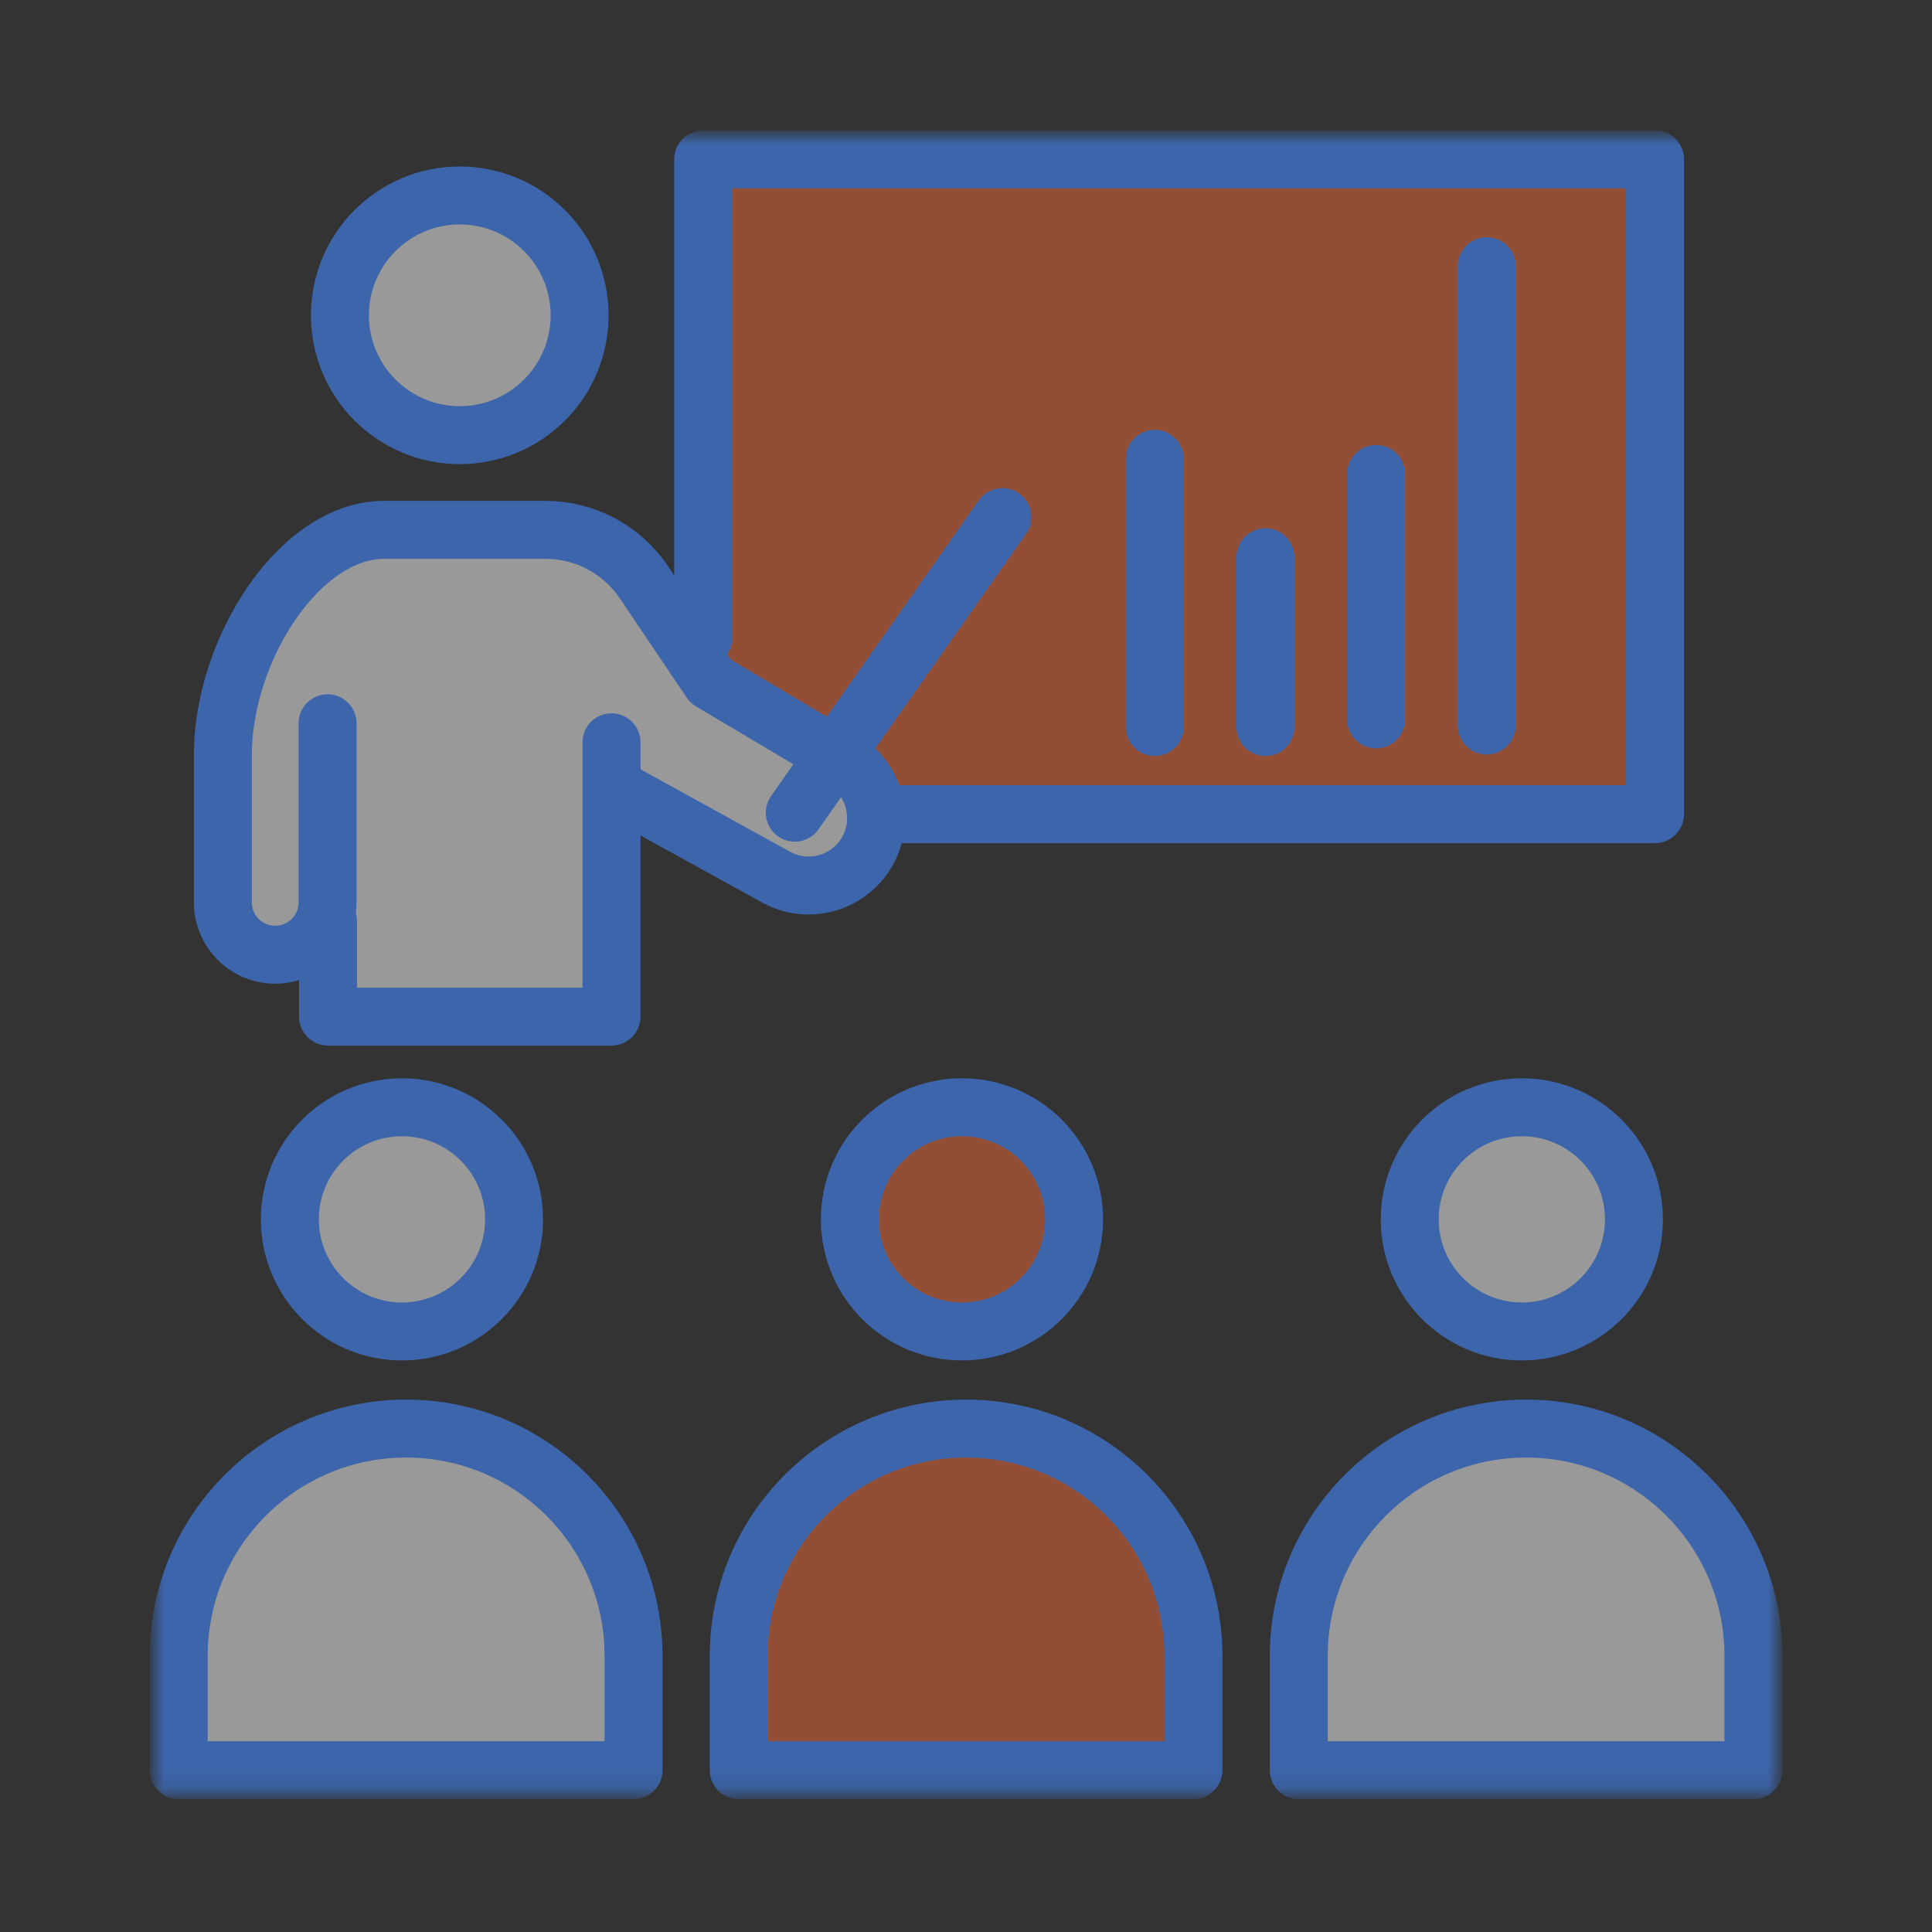
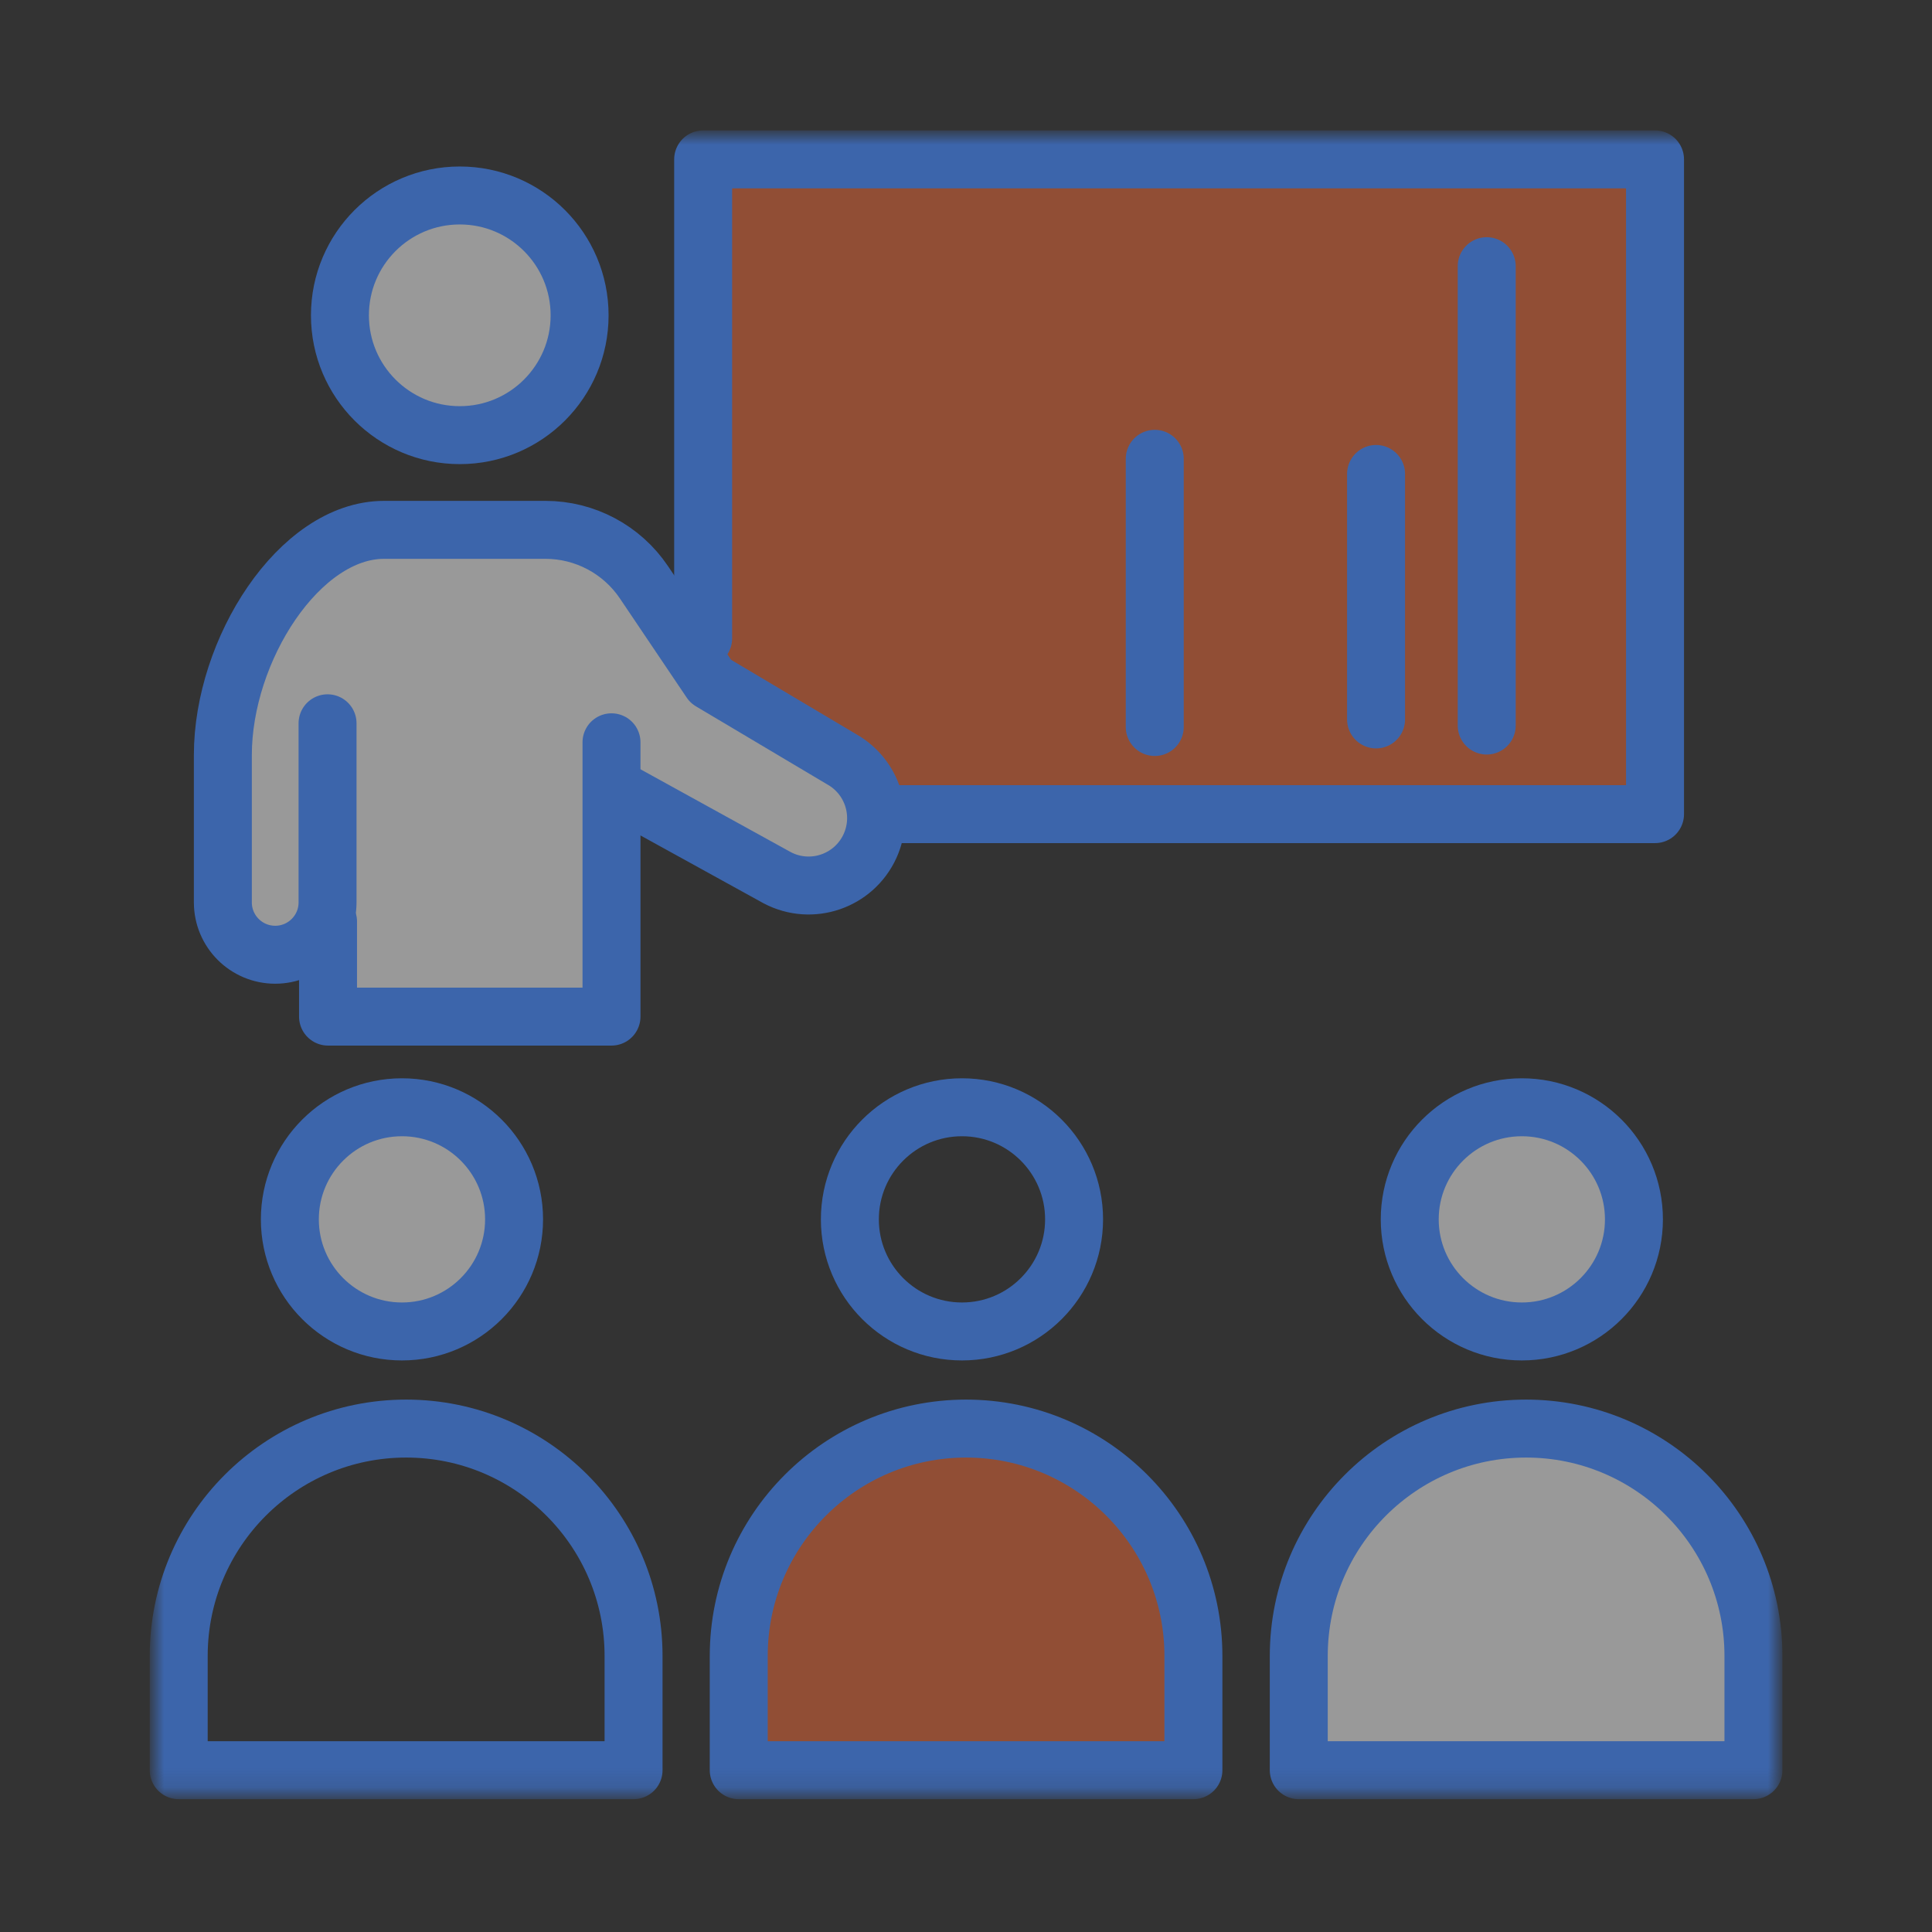
<svg xmlns="http://www.w3.org/2000/svg" width="100" height="100" viewBox="0 0 100 100" fill="none">
  <rect x="0" y="0" width="100" height="100" fill="#333333" stroke="none" />
  <mask id="mask0_24_1480" style="mask-type:luminance" maskUnits="userSpaceOnUse" x="8" y="7" width="84" height="86">
    <path d="M92 7H8V92.867H92V7Z" fill="white" />
  </mask>
  <g mask="url(#mask0_24_1480)">
    <path opacity="0.5" d="M23.798 22.531C27.223 22.531 30 19.755 30 16.329C30 12.903 27.223 10.127 23.798 10.127C20.372 10.127 17.595 12.903 17.595 16.329C17.595 19.755 20.372 22.531 23.798 22.531Z" fill="white" />
    <path opacity="0.5" d="M45.031 43.79C44.439 45.082 43.172 45.84 41.847 45.84C41.297 45.84 40.746 45.715 40.229 45.44L31.926 40.863L31.643 40.763V52.618H16.979V47.7L16.837 47.491C16.503 48.608 15.47 49.417 14.244 49.417H14.236C12.743 49.417 11.526 48.208 11.526 46.707V39.088C11.526 33.661 15.486 27.433 19.88 27.433H28.233C30.276 27.433 32.185 28.45 33.327 30.142L36.395 34.711L36.778 35.278L43.572 39.313C44.639 39.913 45.273 40.997 45.331 42.147C45.373 42.697 45.273 43.256 45.031 43.79Z" fill="white" />
    <path opacity="0.5" d="M85.656 8.25V42.147H45.331C45.273 40.997 44.639 39.913 43.572 39.313L36.778 35.278L36.395 34.711V8.25H85.656Z" fill="#F16A39" />
    <path opacity="0.5" d="M26.608 63.114C26.608 66.323 24.015 68.924 20.805 68.924C17.596 68.924 15.003 66.323 15.003 63.114C15.003 59.904 17.604 57.312 20.805 57.312C24.006 57.312 26.608 59.913 26.608 63.114Z" fill="white" />
-     <path opacity="0.5" d="M32.785 85.714V91.617H9.25V85.714C9.25 79.212 14.519 73.943 21.014 73.943C24.265 73.943 27.208 75.26 29.334 77.386C31.468 79.52 32.785 82.463 32.785 85.714Z" fill="white" />
-     <path opacity="0.5" d="M55.594 63.114C55.594 66.323 52.993 68.924 49.792 68.924C46.59 68.924 43.981 66.323 43.981 63.114C43.981 59.904 46.582 57.312 49.792 57.312C53.001 57.312 55.594 59.913 55.594 63.114Z" fill="#F16A39" />
    <path opacity="0.5" d="M61.763 85.714V91.617H38.228V85.714C38.228 79.212 43.497 73.943 50 73.943C53.243 73.943 56.186 75.26 58.32 77.386C60.446 79.52 61.763 82.463 61.763 85.714Z" fill="#F16A39" />
    <path opacity="0.5" d="M84.572 63.114C84.572 66.323 81.98 68.924 78.77 68.924C75.561 68.924 72.968 66.323 72.968 63.114C72.968 59.904 75.561 57.312 78.77 57.312C81.98 57.312 84.572 59.913 84.572 63.114Z" fill="white" />
    <path opacity="0.5" d="M90.749 85.714V91.617H67.215V85.714C67.215 79.212 72.484 73.943 78.978 73.943C82.229 73.943 85.172 75.26 87.306 77.386C89.432 79.52 90.749 82.463 90.749 85.714Z" fill="white" />
    <path d="M23.798 22.523C27.223 22.523 30 19.746 30 16.321C30 12.895 27.223 10.118 23.798 10.118C20.372 10.118 17.595 12.895 17.595 16.321C17.595 19.746 20.372 22.523 23.798 22.523Z" stroke="#3C65AB" stroke-width="3" stroke-linecap="round" stroke-linejoin="round" />
    <path d="M16.954 37.437V46.708C16.954 48.208 15.737 49.417 14.245 49.417C12.744 49.417 11.535 48.2 11.535 46.708V39.079C11.535 33.652 15.487 27.425 19.88 27.425H28.233C30.276 27.425 32.185 28.442 33.327 30.134L36.787 35.27L43.573 39.304C45.148 40.197 45.782 42.139 45.032 43.79C44.198 45.615 42.006 46.366 40.23 45.432L31.927 40.855" stroke="#3C65AB" stroke-width="3" stroke-linecap="round" stroke-linejoin="round" />
    <path d="M31.651 38.421V52.619H16.979V47.7" stroke="#3C65AB" stroke-width="3" stroke-linecap="round" stroke-linejoin="round" />
-     <path d="M41.138 42.064L51.884 26.766" stroke="#3C65AB" stroke-width="3" stroke-linecap="round" stroke-linejoin="round" />
    <path d="M36.395 33.044V8.25H85.664V42.139H46.515" stroke="#3C65AB" stroke-width="3" stroke-linecap="round" stroke-linejoin="round" />
    <path d="M59.77 23.748V37.629" stroke="#3C65AB" stroke-width="3" stroke-linecap="round" stroke-linejoin="round" />
-     <path d="M65.498 28.842V37.629" stroke="#3C65AB" stroke-width="3" stroke-linecap="round" stroke-linejoin="round" />
    <path d="M71.225 24.532V37.237" stroke="#3C65AB" stroke-width="3" stroke-linecap="round" stroke-linejoin="round" />
    <path d="M76.952 13.778V37.554" stroke="#3C65AB" stroke-width="3" stroke-linecap="round" stroke-linejoin="round" />
    <path d="M20.805 68.916C24.01 68.916 26.608 66.318 26.608 63.114C26.608 59.909 24.01 57.312 20.805 57.312C17.601 57.312 15.003 59.909 15.003 63.114C15.003 66.318 17.601 68.916 20.805 68.916Z" stroke="#3C65AB" stroke-width="3" stroke-linecap="round" stroke-linejoin="round" />
    <path d="M21.022 73.943C27.516 73.943 32.793 79.212 32.793 85.714V91.625H9.25V85.714C9.25 79.22 14.519 73.943 21.022 73.943Z" stroke="#3C65AB" stroke-width="3" stroke-linecap="round" stroke-linejoin="round" />
    <path d="M49.792 68.916C52.996 68.916 55.594 66.318 55.594 63.114C55.594 59.909 52.996 57.312 49.792 57.312C46.587 57.312 43.989 59.909 43.989 63.114C43.989 66.318 46.587 68.916 49.792 68.916Z" stroke="#3C65AB" stroke-width="3" stroke-linecap="round" stroke-linejoin="round" />
    <path d="M50 73.943C56.494 73.943 61.771 79.212 61.771 85.714V91.625H38.237V85.714C38.237 79.22 43.506 73.943 50.008 73.943H50Z" stroke="#3C65AB" stroke-width="3" stroke-linecap="round" stroke-linejoin="round" />
    <path d="M78.77 68.916C81.975 68.916 84.572 66.318 84.572 63.114C84.572 59.909 81.975 57.312 78.77 57.312C75.566 57.312 72.968 59.909 72.968 63.114C72.968 66.318 75.566 68.916 78.77 68.916Z" stroke="#3C65AB" stroke-width="3" stroke-linecap="round" stroke-linejoin="round" />
    <path d="M78.987 73.943C85.481 73.943 90.758 79.212 90.758 85.714V91.625H67.224V85.714C67.224 79.22 72.492 73.943 78.995 73.943H78.987Z" stroke="#3C65AB" stroke-width="3" stroke-linecap="round" stroke-linejoin="round" />
  </g>
</svg>